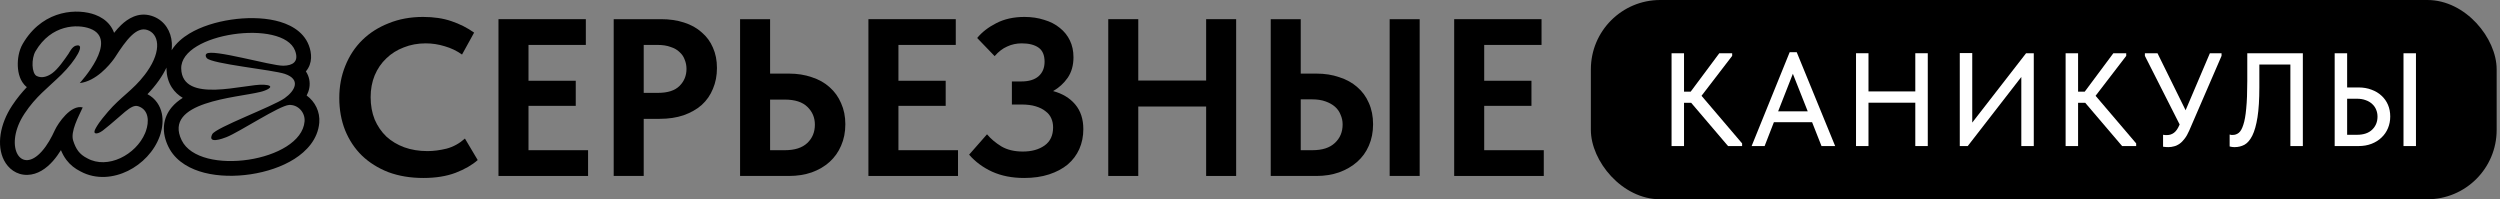
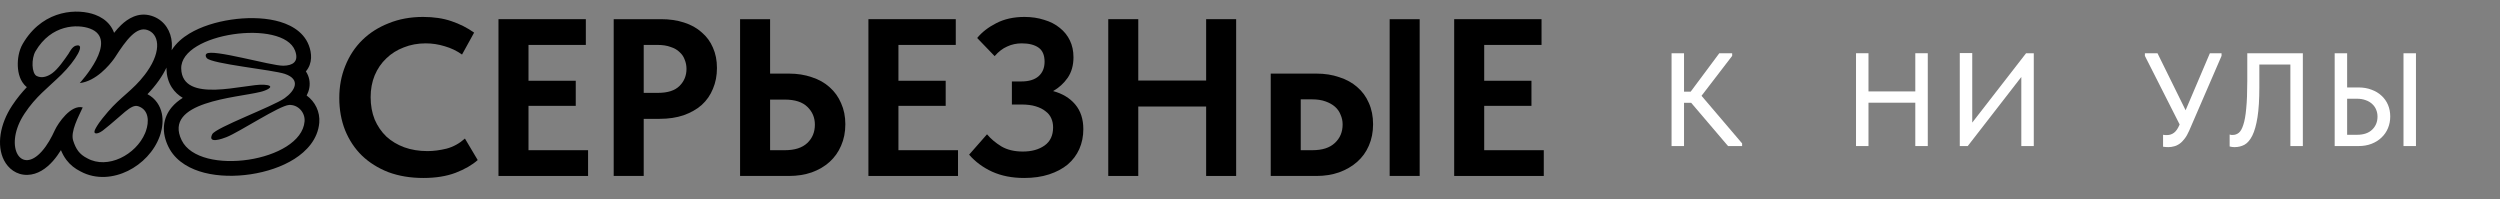
<svg xmlns="http://www.w3.org/2000/svg" width="276" height="22" viewBox="0 0 276 22" fill="none">
  <rect x="0" y="0" width="276" height="22" fill="#808080" stroke="none" />
  <path d="M46.73 19.648C45.312 19.648 44.026 19.434 42.872 19.005C41.735 18.56 40.762 17.95 39.955 17.175C39.163 16.401 38.545 15.469 38.1 14.381C37.671 13.293 37.457 12.106 37.457 10.82C37.457 9.535 37.68 8.348 38.125 7.26C38.57 6.155 39.196 5.207 40.004 4.416C40.812 3.625 41.784 3.007 42.922 2.562C44.059 2.1 45.32 1.869 46.705 1.869C47.892 1.869 48.939 2.026 49.846 2.339C50.769 2.652 51.601 3.073 52.343 3.6L51.008 6.023C50.431 5.611 49.796 5.306 49.104 5.108C48.411 4.894 47.711 4.787 47.002 4.787C46.128 4.787 45.32 4.935 44.578 5.232C43.837 5.512 43.194 5.916 42.65 6.444C42.106 6.955 41.677 7.581 41.364 8.323C41.067 9.048 40.919 9.848 40.919 10.722C40.919 11.628 41.067 12.453 41.364 13.194C41.677 13.92 42.106 14.546 42.65 15.074C43.21 15.585 43.87 15.98 44.628 16.261C45.403 16.541 46.26 16.681 47.2 16.681C47.859 16.681 48.56 16.59 49.301 16.409C50.043 16.211 50.719 15.84 51.329 15.296L52.739 17.67C52.129 18.214 51.313 18.684 50.291 19.079C49.285 19.459 48.098 19.648 46.73 19.648Z" fill="black" />
  <path d="M55.032 2.116H64.676V4.96H58.346V8.916H63.563V11.686H58.346V16.582H64.923V19.426H55.032V2.116Z" fill="black" />
  <path d="M72.97 2.116C73.91 2.116 74.759 2.24 75.517 2.487C76.292 2.735 76.943 3.097 77.47 3.575C78.014 4.037 78.427 4.597 78.707 5.257C79.003 5.916 79.152 6.666 79.152 7.507C79.152 8.348 79.003 9.114 78.707 9.807C78.427 10.499 78.014 11.092 77.47 11.587C76.926 12.065 76.259 12.444 75.467 12.725C74.693 12.988 73.811 13.12 72.822 13.12H71.066V19.426H67.752V2.116H72.97ZM72.648 10.252C73.72 10.252 74.511 9.996 75.022 9.485C75.533 8.974 75.789 8.348 75.789 7.606C75.789 7.243 75.723 6.905 75.591 6.592C75.476 6.262 75.286 5.982 75.022 5.751C74.775 5.504 74.445 5.314 74.033 5.183C73.638 5.034 73.159 4.96 72.599 4.96H71.066V10.252H72.648Z" fill="black" />
  <path d="M81.704 2.116H85.018V8.125H87.095C88.018 8.125 88.859 8.257 89.617 8.521C90.392 8.768 91.051 9.139 91.595 9.634C92.139 10.112 92.559 10.697 92.856 11.389C93.169 12.082 93.326 12.856 93.326 13.714C93.326 14.587 93.169 15.379 92.856 16.087C92.559 16.78 92.139 17.373 91.595 17.868C91.051 18.362 90.392 18.75 89.617 19.03C88.859 19.294 88.018 19.426 87.095 19.426H81.704V2.116ZM86.65 16.582C87.738 16.582 88.562 16.318 89.122 15.791C89.683 15.263 89.963 14.587 89.963 13.763C89.963 12.988 89.691 12.337 89.147 11.81C88.603 11.266 87.762 10.994 86.625 10.994H85.018V16.582H86.65Z" fill="black" />
  <path d="M95.873 2.116H105.517V4.96H99.187V8.916H104.404V11.686H99.187V16.582H105.764V19.426H95.873V2.116Z" fill="black" />
  <path d="M113.072 19.648C111.737 19.648 110.558 19.417 109.536 18.956C108.53 18.494 107.681 17.868 106.989 17.076L108.967 14.826C109.379 15.321 109.907 15.766 110.55 16.162C111.193 16.541 111.984 16.73 112.924 16.73C113.896 16.73 114.696 16.508 115.322 16.063C115.949 15.618 116.262 14.95 116.262 14.06C116.262 13.697 116.196 13.367 116.064 13.071C115.932 12.758 115.718 12.494 115.421 12.279C115.141 12.049 114.778 11.867 114.333 11.735C113.904 11.604 113.385 11.538 112.775 11.538H111.712V8.991H112.775C113.583 8.991 114.209 8.801 114.654 8.422C115.1 8.026 115.322 7.491 115.322 6.815C115.322 6.089 115.1 5.57 114.654 5.257C114.209 4.944 113.591 4.787 112.8 4.787C112.223 4.787 111.687 4.902 111.193 5.133C110.698 5.347 110.237 5.702 109.808 6.196L107.879 4.194C108.407 3.551 109.107 3.007 109.981 2.562C110.871 2.1 111.91 1.869 113.097 1.869C113.888 1.869 114.613 1.976 115.273 2.191C115.949 2.388 116.526 2.685 117.004 3.081C117.482 3.46 117.853 3.922 118.116 4.466C118.38 5.01 118.512 5.628 118.512 6.32C118.512 7.21 118.298 7.969 117.869 8.595C117.44 9.205 116.905 9.691 116.262 10.054C117.3 10.334 118.116 10.829 118.71 11.538C119.303 12.246 119.6 13.153 119.6 14.258C119.6 15.049 119.452 15.783 119.155 16.458C118.858 17.118 118.43 17.686 117.869 18.165C117.309 18.626 116.624 18.989 115.817 19.253C115.009 19.516 114.094 19.648 113.072 19.648Z" fill="black" />
  <path d="M133.158 11.76H125.665V19.426H122.352V2.116H125.665V8.892H133.158V2.116H136.471V19.426H133.158V11.76Z" fill="black" />
-   <path d="M140.288 2.116H143.601V8.125H145.332C146.256 8.125 147.096 8.257 147.855 8.521C148.629 8.768 149.289 9.131 149.833 9.609C150.393 10.087 150.822 10.672 151.119 11.364C151.432 12.057 151.588 12.84 151.588 13.714C151.588 14.587 151.432 15.379 151.119 16.087C150.822 16.78 150.393 17.373 149.833 17.868C149.272 18.362 148.605 18.75 147.83 19.03C147.072 19.294 146.239 19.426 145.332 19.426H140.288V2.116ZM144.887 16.582C145.975 16.582 146.8 16.318 147.36 15.791C147.937 15.263 148.226 14.579 148.226 13.738C148.226 13.359 148.151 13.005 148.003 12.675C147.871 12.329 147.665 12.032 147.385 11.785C147.105 11.538 146.75 11.34 146.321 11.191C145.909 11.043 145.423 10.969 144.863 10.969H143.601V16.582H144.887ZM153.418 2.116H156.732V19.426H153.418V2.116Z" fill="black" />
+   <path d="M140.288 2.116V8.125H145.332C146.256 8.125 147.096 8.257 147.855 8.521C148.629 8.768 149.289 9.131 149.833 9.609C150.393 10.087 150.822 10.672 151.119 11.364C151.432 12.057 151.588 12.84 151.588 13.714C151.588 14.587 151.432 15.379 151.119 16.087C150.822 16.78 150.393 17.373 149.833 17.868C149.272 18.362 148.605 18.75 147.83 19.03C147.072 19.294 146.239 19.426 145.332 19.426H140.288V2.116ZM144.887 16.582C145.975 16.582 146.8 16.318 147.36 15.791C147.937 15.263 148.226 14.579 148.226 13.738C148.226 13.359 148.151 13.005 148.003 12.675C147.871 12.329 147.665 12.032 147.385 11.785C147.105 11.538 146.75 11.34 146.321 11.191C145.909 11.043 145.423 10.969 144.863 10.969H143.601V16.582H144.887ZM153.418 2.116H156.732V19.426H153.418V2.116Z" fill="black" />
  <path d="M160.542 2.116H170.186V4.96H163.856V8.916H169.073V11.686H163.856V16.582H170.433V19.426H160.542V2.116Z" fill="black" />
  <path d="M2.723 4.494C4.982 1.01 8.639 0.936 10.499 1.627H10.5C11.134 1.863 11.699 2.229 12.118 2.761C12.334 3.036 12.489 3.329 12.596 3.627C12.844 3.315 13.101 3.025 13.364 2.772C14.082 2.082 15.263 1.291 16.725 1.746L16.975 1.835C18.194 2.324 18.892 3.463 18.972 4.752C18.988 5.013 18.979 5.277 18.949 5.546C19.44 4.752 20.181 4.142 20.904 3.706C22.211 2.918 23.883 2.413 25.516 2.171C27.153 1.929 28.903 1.928 30.397 2.272C31.804 2.595 33.462 3.346 34.095 5.006C34.41 5.833 34.545 6.964 33.769 7.883C34.142 8.441 34.255 9.08 34.151 9.689C34.097 10.005 33.987 10.291 33.855 10.546C34.788 11.211 35.347 12.356 35.249 13.537V13.538C35.096 15.371 33.846 16.696 32.496 17.551C31.123 18.421 29.394 18.981 27.682 19.239C25.968 19.499 24.142 19.476 22.549 19.068C21.088 18.693 19.581 17.924 18.747 16.492L18.59 16.198C18.227 15.45 18.034 14.667 18.104 13.873C18.175 13.066 18.506 12.382 18.967 11.832C19.309 11.425 19.726 11.087 20.177 10.804C19.719 10.533 19.294 10.161 18.969 9.655C18.577 9.046 18.394 8.344 18.377 7.602C18.376 7.555 18.377 7.508 18.377 7.461C18.159 7.926 17.885 8.392 17.56 8.855V8.856C17.134 9.461 16.702 9.96 16.28 10.397C17.181 10.869 17.686 11.679 17.865 12.527C18.031 13.313 17.923 14.106 17.729 14.752L17.641 15.02C17.033 16.724 15.671 18.103 14.123 18.864C12.59 19.619 10.635 19.87 8.889 18.924V18.925C8.263 18.61 7.747 18.203 7.338 17.664C7.073 17.315 6.88 16.945 6.728 16.575C6.471 16.99 6.18 17.401 5.838 17.786C5.103 18.615 4.15 19.278 3.035 19.307C1.801 19.339 0.903 18.59 0.446 17.699C-0.398 16.055 -0.013 13.704 1.339 11.656C1.864 10.861 2.412 10.202 2.963 9.619C2.533 9.279 2.311 8.833 2.201 8.537C2.045 8.123 1.982 7.683 1.966 7.293C1.936 6.553 2.067 5.601 2.509 4.843L2.723 4.494ZM9.932 3.155C8.572 2.649 5.662 2.677 3.916 5.664C3.446 6.47 3.48 8.115 4.06 8.396C4.674 8.692 5.321 8.402 5.753 8.092C6.411 7.621 7.103 6.6 7.564 5.933C7.641 5.821 7.95 5.169 8.351 5.05L8.61 5.922C8.263 6.574 7.567 7.466 6.792 8.227C5.253 9.738 3.968 10.631 2.699 12.554L2.492 12.885C0.481 16.291 2.328 19.288 4.62 16.705C5.23 16.018 5.676 15.194 6.059 14.362C6.414 13.592 7.822 11.527 9.132 11.858C8.664 12.895 7.753 14.526 8.081 15.533C8.377 16.445 8.752 17.031 9.623 17.47C11.883 18.735 15.009 17.091 16.016 14.705L16.106 14.473C16.471 13.447 16.461 12.123 15.258 11.727C14.448 11.461 13.522 12.713 11.384 14.383L11.267 14.469C10.684 14.871 10.156 14.849 10.582 14.133C10.773 13.815 10.886 13.548 11.931 12.324C13.323 10.695 14.668 9.971 15.968 8.271L16.228 7.917C17.924 5.506 17.509 3.696 16.241 3.302C15.055 2.933 13.944 4.384 12.706 6.319L12.563 6.524C12.084 7.182 10.606 8.965 8.804 9.172C8.808 9.152 13.246 4.386 9.932 3.155ZM32.573 5.587C31.233 2.073 19.921 3.629 20.007 7.566C20.095 11.523 27.08 9.229 29.126 9.352C30.413 9.43 29.688 9.875 28.978 10.085L28.74 10.149C26.097 10.801 17.979 11.217 20.055 15.484C22.023 19.524 33.254 17.855 33.625 13.403C33.707 12.42 32.902 11.532 31.916 11.588C30.856 11.649 26.446 14.564 25.012 15.135C24.581 15.306 22.865 15.935 23.434 14.815C23.805 14.085 30.155 11.748 31.428 10.836C32.592 10.003 33.231 8.77 31.456 8.16C30.119 7.702 23.337 7.056 22.825 6.41L22.824 6.409C22.716 6.272 22.642 6.09 22.794 5.939C23.394 5.346 29.92 7.274 31.28 7.255C32.33 7.24 32.936 6.807 32.643 5.797L32.573 5.587ZM8.351 5.05C8.953 4.87 8.952 5.279 8.61 5.922L8.351 5.05Z" fill="black" />
-   <rect x="175.631" width="100" height="22" rx="7.654" fill="black" />
  <path d="M185.916 10.123H186.648L189.811 5.877H191.231V6.17L187.849 10.576L192.329 15.832V16.125H190.777L186.707 11.352H185.916V16.125H184.54V5.877H185.916V10.123Z" fill="white" />
-   <path d="M197.581 5.76H198.357L202.602 16.125H201.094L200.055 13.49H195.838L194.814 16.125H193.379L197.581 5.76ZM196.307 12.289H199.572L197.932 8.146L196.307 12.289Z" fill="white" />
  <path d="M211.449 11.338H206.281V16.125H204.905V5.877H206.281V10.093H211.449V5.877H212.826V16.125H211.449V11.338Z" fill="white" />
  <path d="M216.36 5.862H217.736V13.534L223.68 5.877H224.529V16.125H223.153V8.498L217.239 16.125H216.36V5.862Z" fill="white" />
-   <path d="M229.42 10.123H230.152L233.314 5.877H234.735V6.17L231.353 10.576L235.833 15.832V16.125H234.281L230.211 11.352H229.42V16.125H228.044V5.877H229.42V10.123Z" fill="white" />
  <path d="M239.388 16.242C239.202 16.242 239.007 16.228 238.802 16.198V14.881C238.89 14.89 238.973 14.9 239.051 14.91C239.129 14.91 239.197 14.91 239.256 14.91C239.529 14.91 239.778 14.827 240.003 14.661C240.227 14.495 240.422 14.222 240.588 13.841L240.632 13.739L236.796 6.17V5.877H238.187L241.291 12.172L243.97 5.877H245.259V6.17L241.686 14.427C241.53 14.788 241.359 15.086 241.174 15.32C240.998 15.554 240.813 15.74 240.618 15.876C240.422 16.013 240.222 16.106 240.017 16.154C239.812 16.213 239.602 16.242 239.388 16.242Z" fill="white" />
  <path d="M246.709 16.242C246.572 16.242 246.455 16.233 246.357 16.213C246.27 16.203 246.201 16.189 246.152 16.169V14.851C246.201 14.871 246.26 14.886 246.328 14.895C246.396 14.895 246.46 14.895 246.518 14.895C246.753 14.895 246.967 14.817 247.163 14.661C247.358 14.505 247.524 14.212 247.66 13.783C247.807 13.353 247.914 12.753 247.982 11.982C248.061 11.201 248.1 10.191 248.1 8.951V5.877H254.234V16.125H252.858V7.121H249.432V9.625C249.432 10.982 249.364 12.089 249.227 12.948C249.09 13.807 248.9 14.481 248.656 14.969C248.412 15.457 248.124 15.793 247.792 15.979C247.46 16.154 247.099 16.242 246.709 16.242Z" fill="white" />
  <path d="M257.748 5.877H259.124V9.654H260.383C260.91 9.654 261.388 9.737 261.818 9.903C262.247 10.059 262.613 10.279 262.916 10.562C263.228 10.845 263.467 11.182 263.633 11.572C263.799 11.962 263.882 12.392 263.882 12.86C263.882 13.319 263.799 13.748 263.633 14.149C263.467 14.549 263.228 14.895 262.916 15.188C262.613 15.481 262.247 15.71 261.818 15.876C261.388 16.042 260.91 16.125 260.383 16.125H257.748V5.877ZM260.207 14.881C260.939 14.881 261.501 14.69 261.891 14.31C262.282 13.929 262.477 13.451 262.477 12.875C262.477 12.602 262.428 12.348 262.33 12.114C262.233 11.87 262.086 11.66 261.891 11.484C261.696 11.299 261.457 11.157 261.174 11.06C260.891 10.952 260.564 10.899 260.193 10.899H259.124V14.881H260.207ZM265.346 5.877H266.722V16.125H265.346V5.877Z" fill="white" />
</svg>